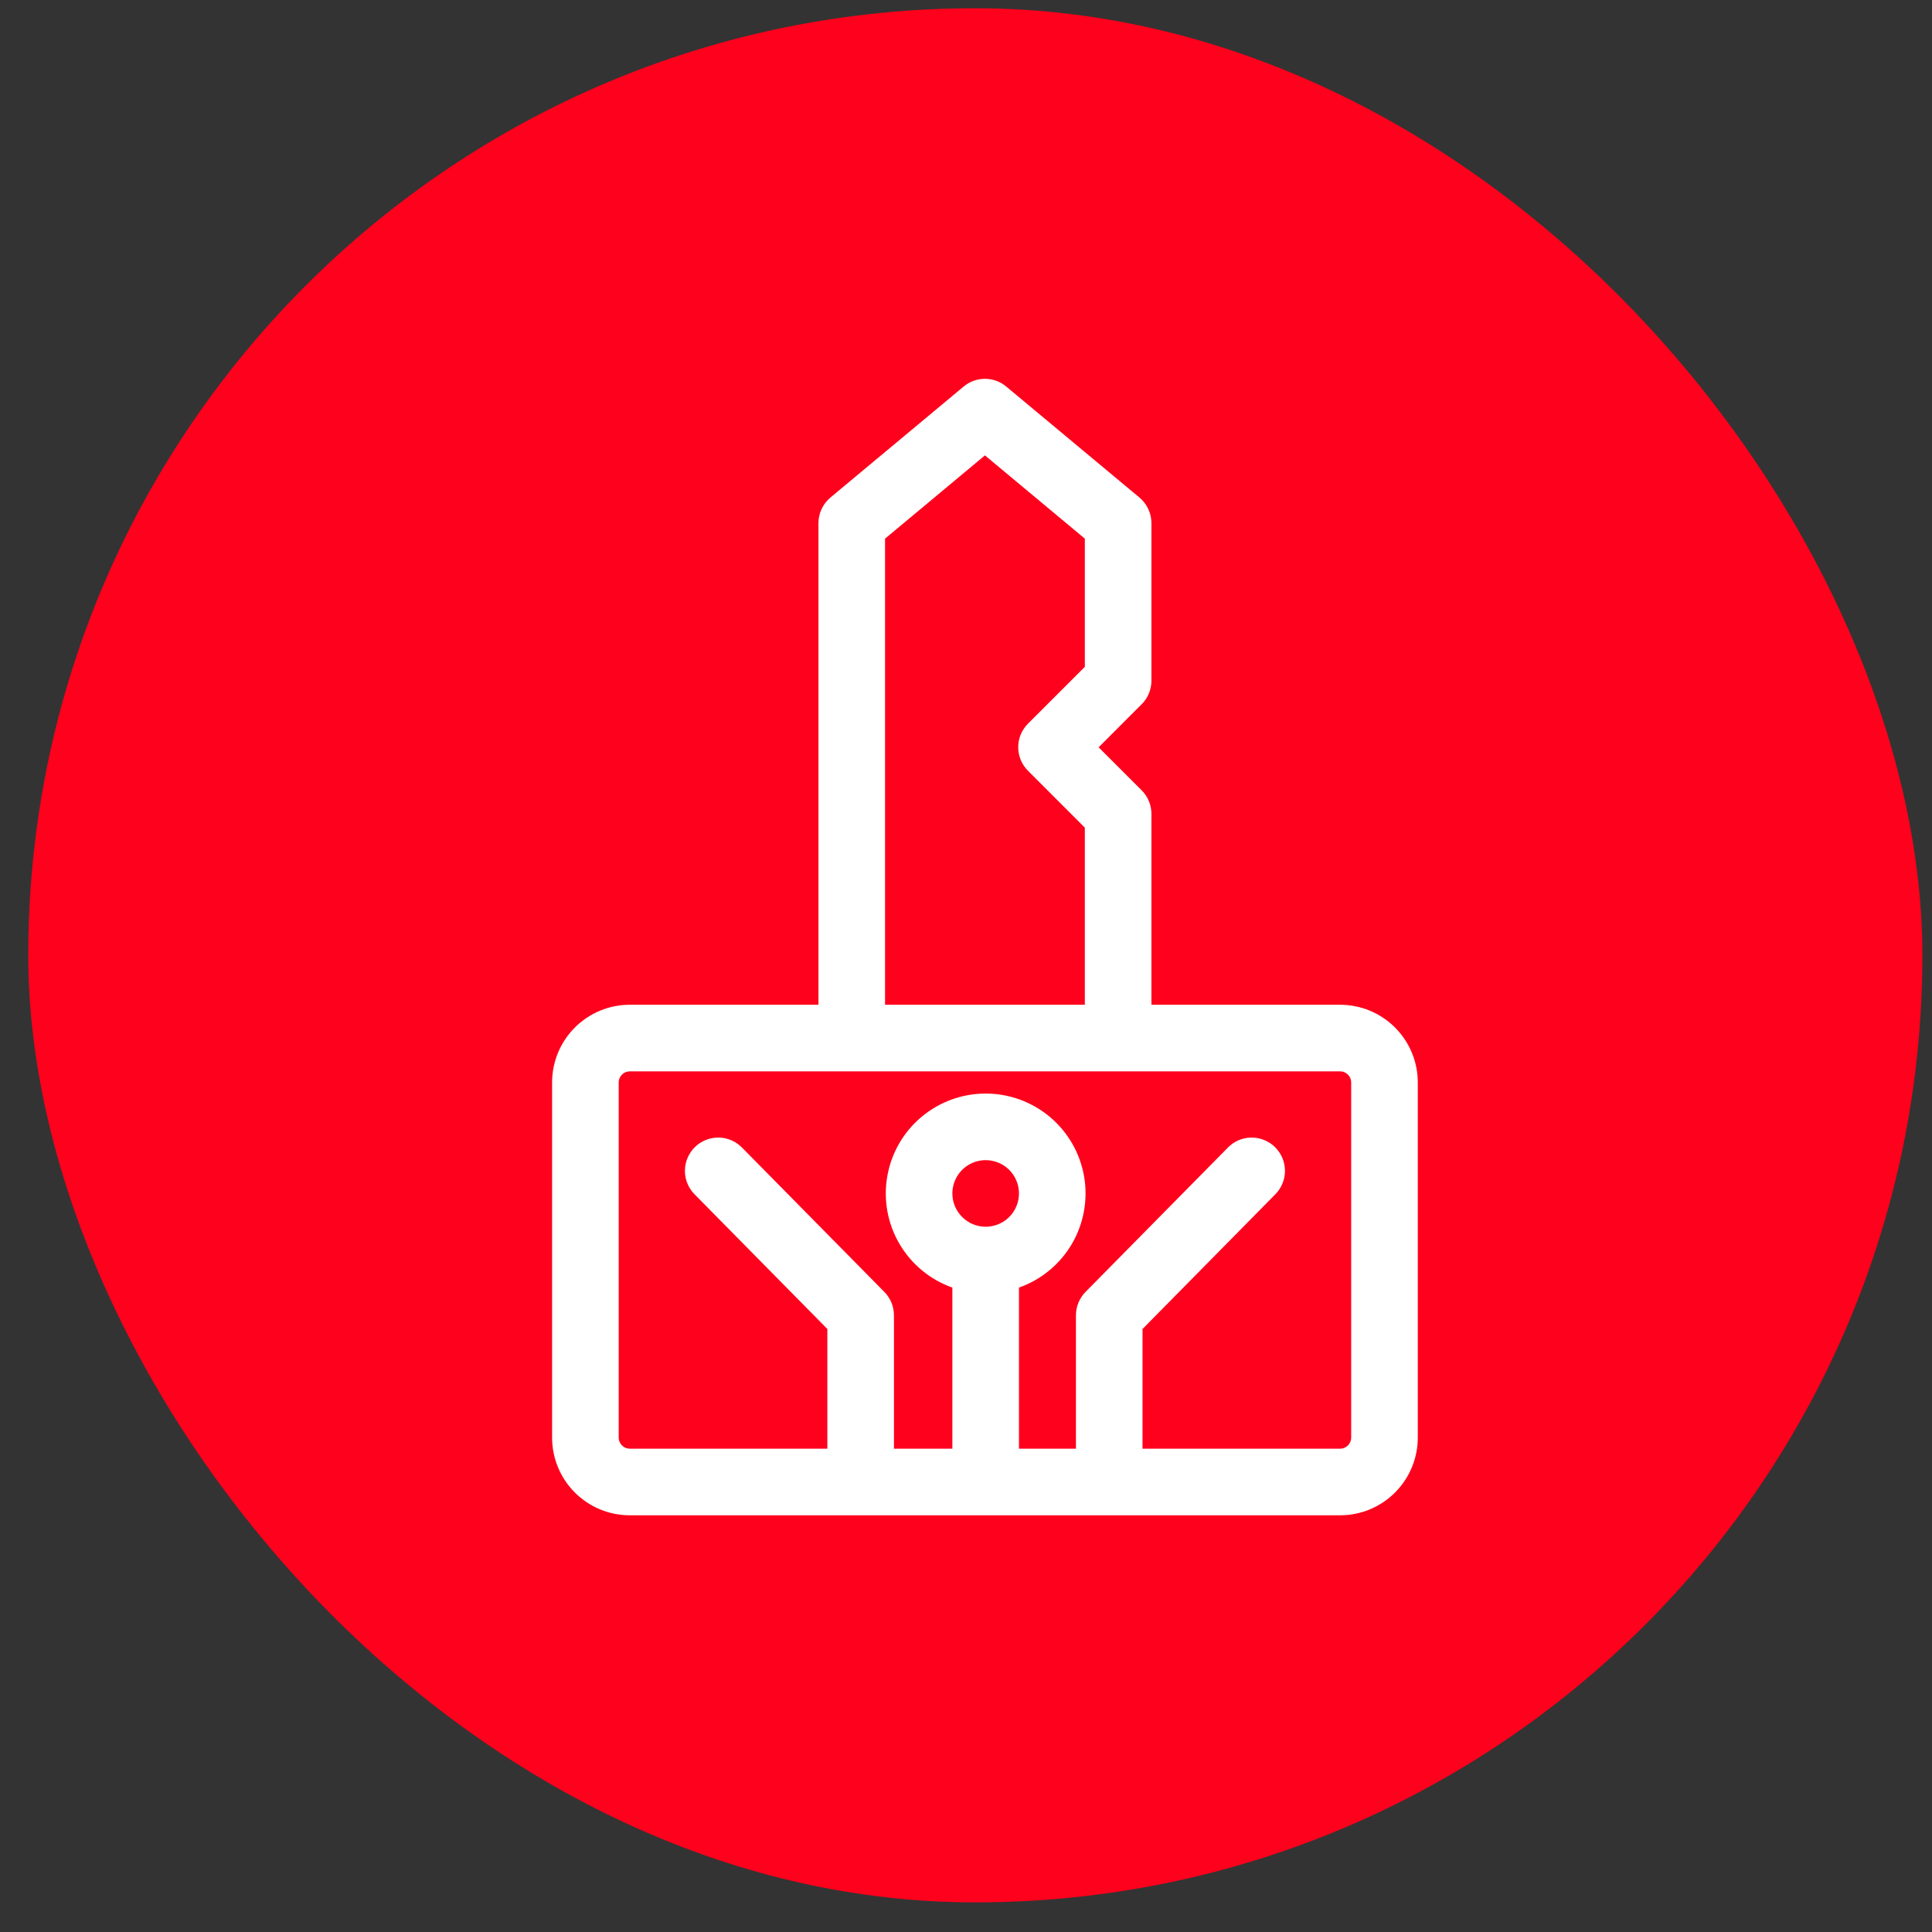
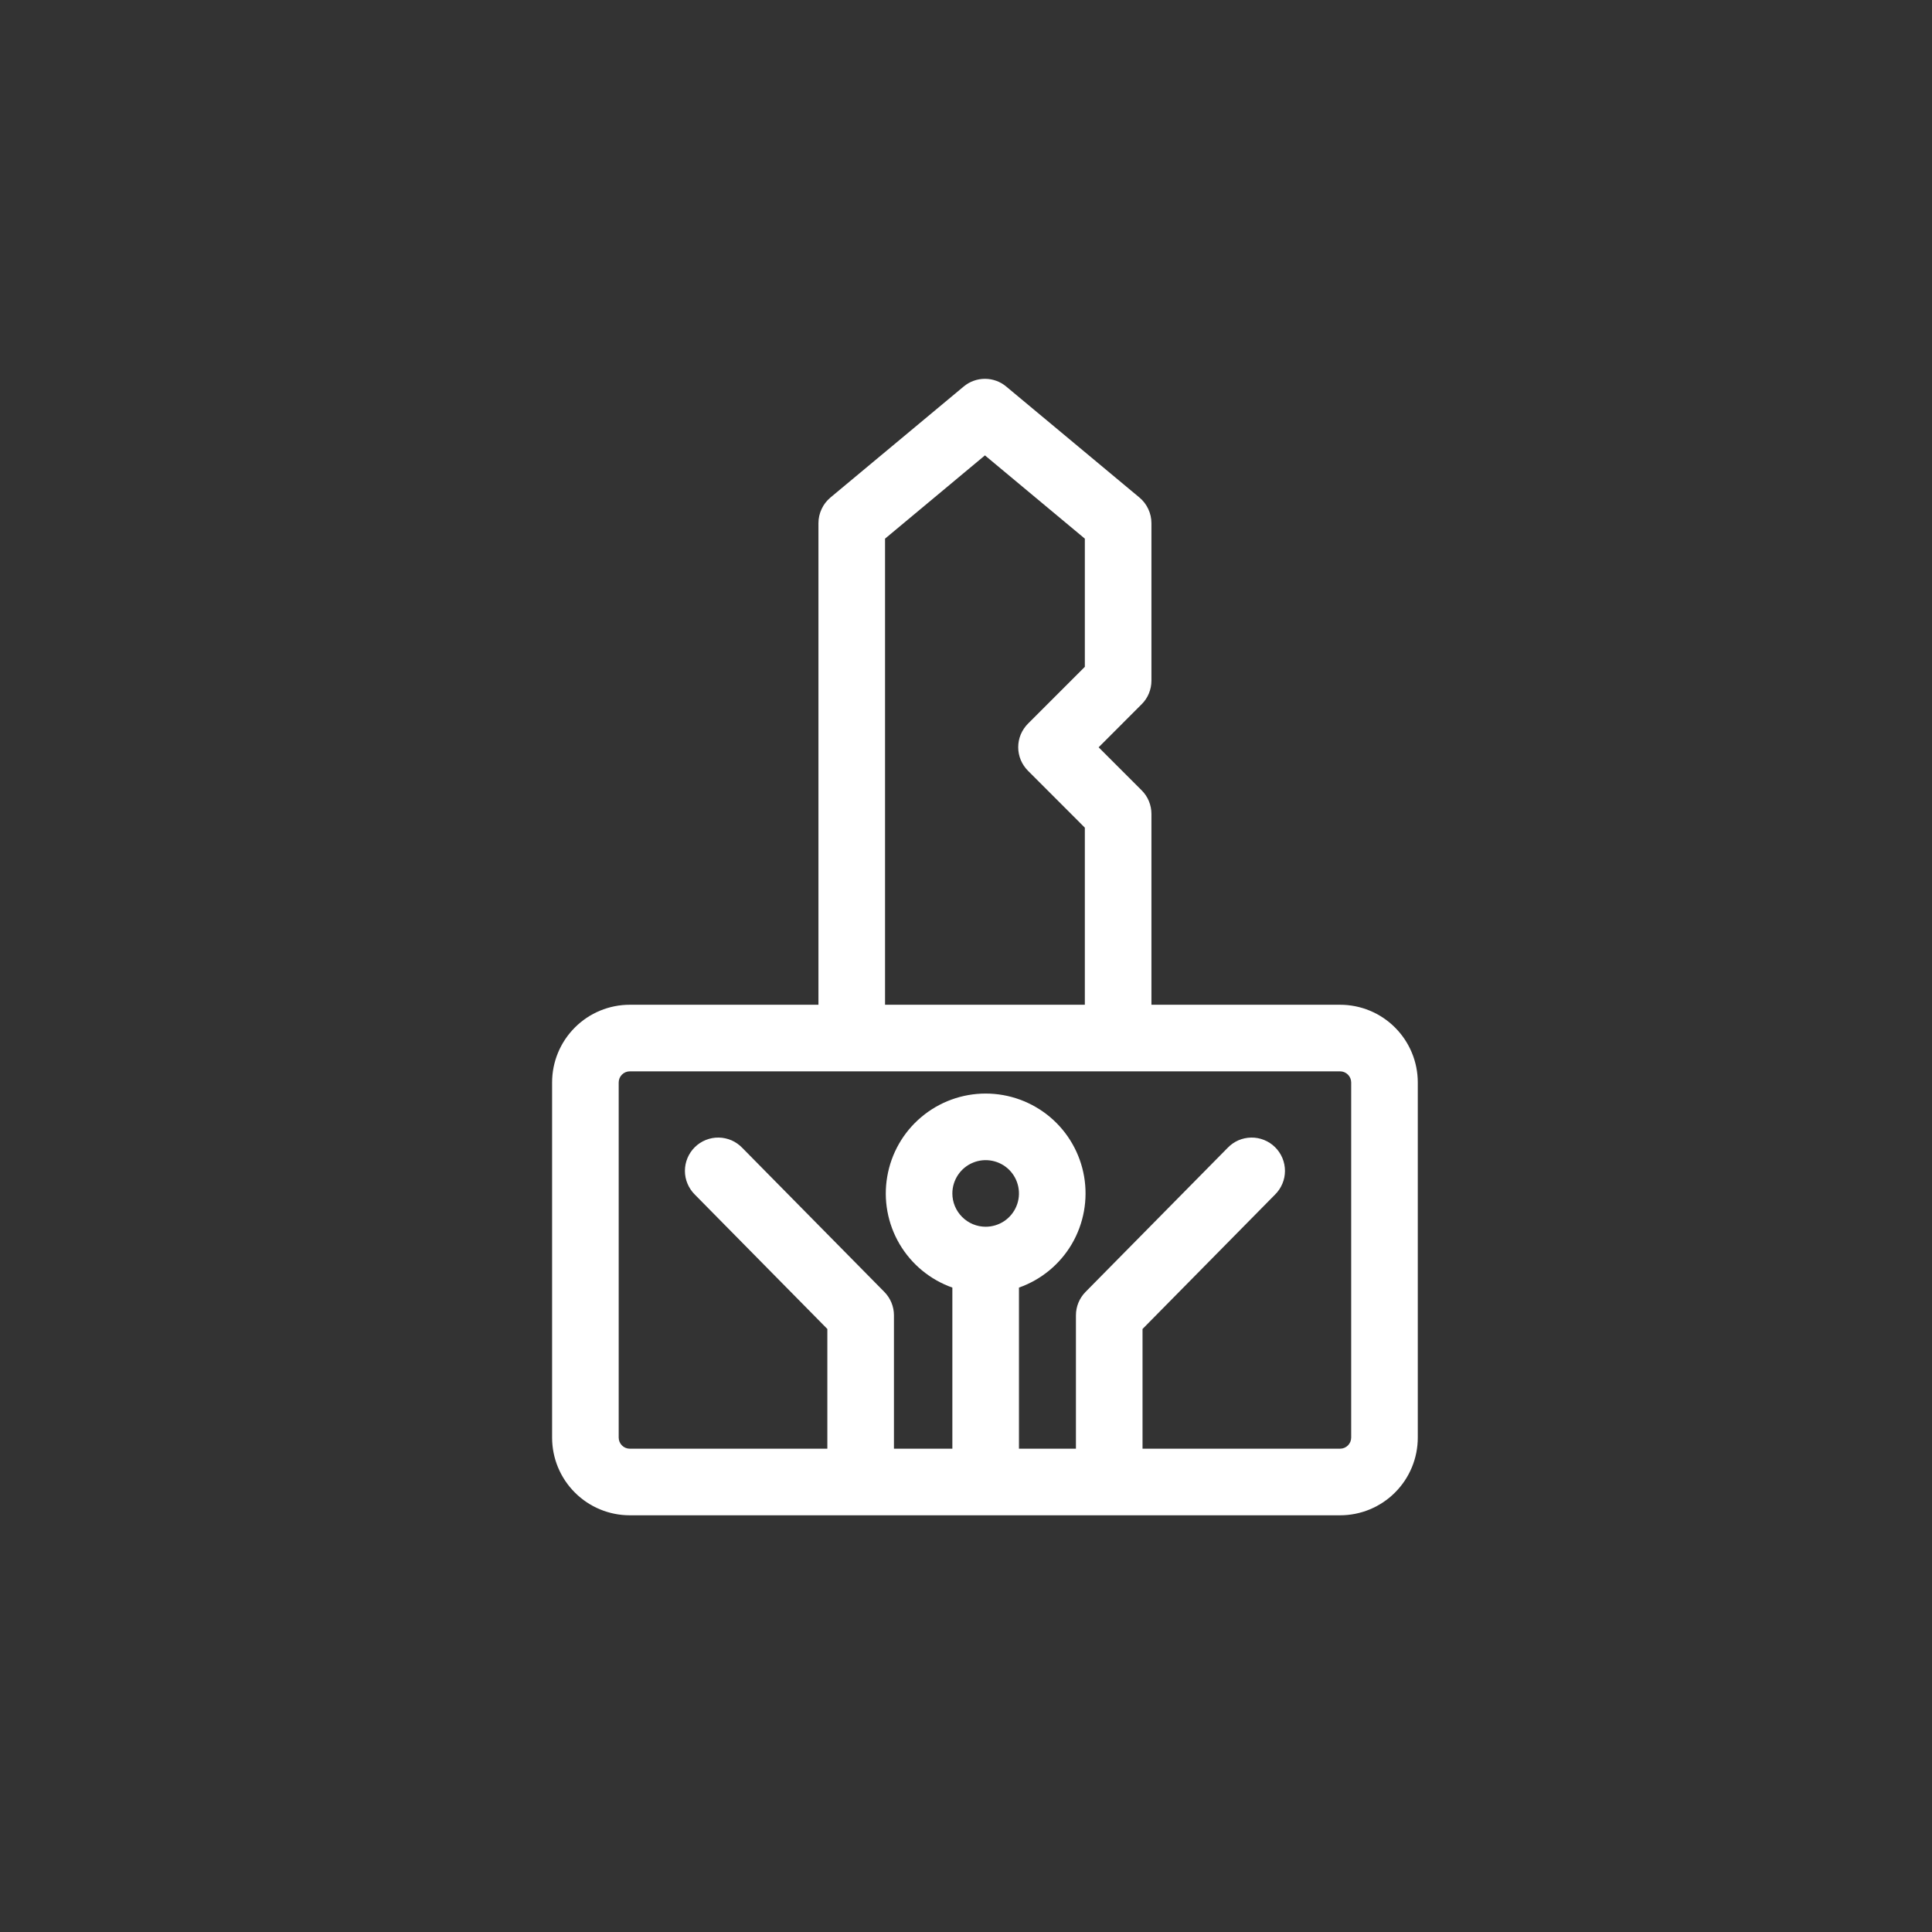
<svg xmlns="http://www.w3.org/2000/svg" width="51" height="51" viewBox="0 0 51 51" fill="none">
  <rect x="0" y="0" width="51" height="51" fill="#333333" stroke="none" />
-   <rect x="0.746" y="0.218" width="50" height="50" rx="25" fill="#FE011C" />
  <path d="M35.375 26.523H30.395V21.484C30.395 21.369 30.372 21.255 30.328 21.148C30.284 21.041 30.219 20.944 30.137 20.863L29.001 19.727L30.137 18.59C30.219 18.509 30.284 18.412 30.328 18.305C30.372 18.198 30.395 18.084 30.395 17.969V13.809C30.395 13.68 30.366 13.552 30.311 13.436C30.257 13.319 30.177 13.216 30.078 13.133L26.562 10.204C26.405 10.072 26.206 10 26 10C25.794 10 25.595 10.072 25.438 10.204L21.922 13.133C21.823 13.216 21.743 13.319 21.689 13.436C21.634 13.552 21.605 13.68 21.605 13.809V26.523H16.625C16.081 26.523 15.559 26.739 15.175 27.124C14.79 27.509 14.574 28.03 14.574 28.574V37.949C14.574 38.493 14.79 39.015 15.175 39.399C15.559 39.784 16.081 40 16.625 40H35.375C35.919 40 36.441 39.784 36.825 39.399C37.21 39.015 37.426 38.493 37.426 37.949V28.574C37.426 28.03 37.21 27.509 36.825 27.124C36.441 26.739 35.919 26.523 35.375 26.523ZM23.363 14.219L26 12.021L28.637 14.219V17.603L27.136 19.103C27.055 19.185 26.99 19.282 26.945 19.388C26.901 19.495 26.878 19.609 26.878 19.725C26.878 19.84 26.901 19.954 26.945 20.061C26.99 20.168 27.055 20.265 27.136 20.346L28.637 21.848V26.523H23.363V14.219ZM25.14 31.504C25.14 31.33 25.192 31.16 25.289 31.015C25.385 30.871 25.522 30.758 25.683 30.692C25.844 30.625 26.02 30.608 26.191 30.642C26.361 30.676 26.518 30.759 26.641 30.882C26.764 31.005 26.847 31.162 26.881 31.332C26.915 31.503 26.898 31.68 26.831 31.84C26.765 32.001 26.652 32.138 26.508 32.235C26.363 32.331 26.193 32.383 26.019 32.383C25.786 32.383 25.563 32.29 25.398 32.125C25.233 31.96 25.14 31.737 25.14 31.504ZM35.668 37.949C35.668 38.027 35.637 38.101 35.582 38.156C35.527 38.211 35.453 38.242 35.375 38.242H30.16V35.082L33.657 31.535C33.74 31.453 33.806 31.356 33.851 31.248C33.897 31.141 33.92 31.025 33.92 30.909C33.92 30.792 33.897 30.677 33.852 30.569C33.807 30.462 33.741 30.364 33.658 30.282C33.575 30.2 33.477 30.136 33.368 30.092C33.26 30.049 33.144 30.027 33.028 30.029C32.911 30.031 32.796 30.056 32.689 30.102C32.583 30.149 32.486 30.217 32.406 30.301L28.655 34.104C28.493 34.269 28.402 34.49 28.402 34.721V38.242H26.898V33.989C27.485 33.782 27.979 33.374 28.294 32.838C28.608 32.301 28.723 31.671 28.618 31.058C28.513 30.445 28.194 29.888 27.719 29.488C27.243 29.087 26.641 28.867 26.019 28.867C25.397 28.867 24.795 29.087 24.32 29.488C23.844 29.888 23.526 30.445 23.421 31.058C23.315 31.671 23.43 32.301 23.745 32.838C24.06 33.374 24.554 33.782 25.14 33.989V38.242H23.598V34.721C23.598 34.49 23.507 34.269 23.345 34.104L19.595 30.301C19.514 30.217 19.418 30.149 19.311 30.102C19.204 30.056 19.089 30.031 18.972 30.029C18.856 30.027 18.74 30.049 18.632 30.092C18.523 30.136 18.425 30.2 18.342 30.282C18.259 30.364 18.193 30.462 18.148 30.569C18.103 30.677 18.08 30.792 18.08 30.909C18.08 31.025 18.103 31.141 18.149 31.248C18.194 31.356 18.26 31.453 18.343 31.535L21.84 35.082V38.242H16.625C16.547 38.242 16.473 38.211 16.418 38.156C16.363 38.101 16.332 38.027 16.332 37.949V28.574C16.332 28.496 16.363 28.422 16.418 28.367C16.473 28.312 16.547 28.281 16.625 28.281H35.375C35.453 28.281 35.527 28.312 35.582 28.367C35.637 28.422 35.668 28.496 35.668 28.574V37.949Z" fill="white" />
</svg>